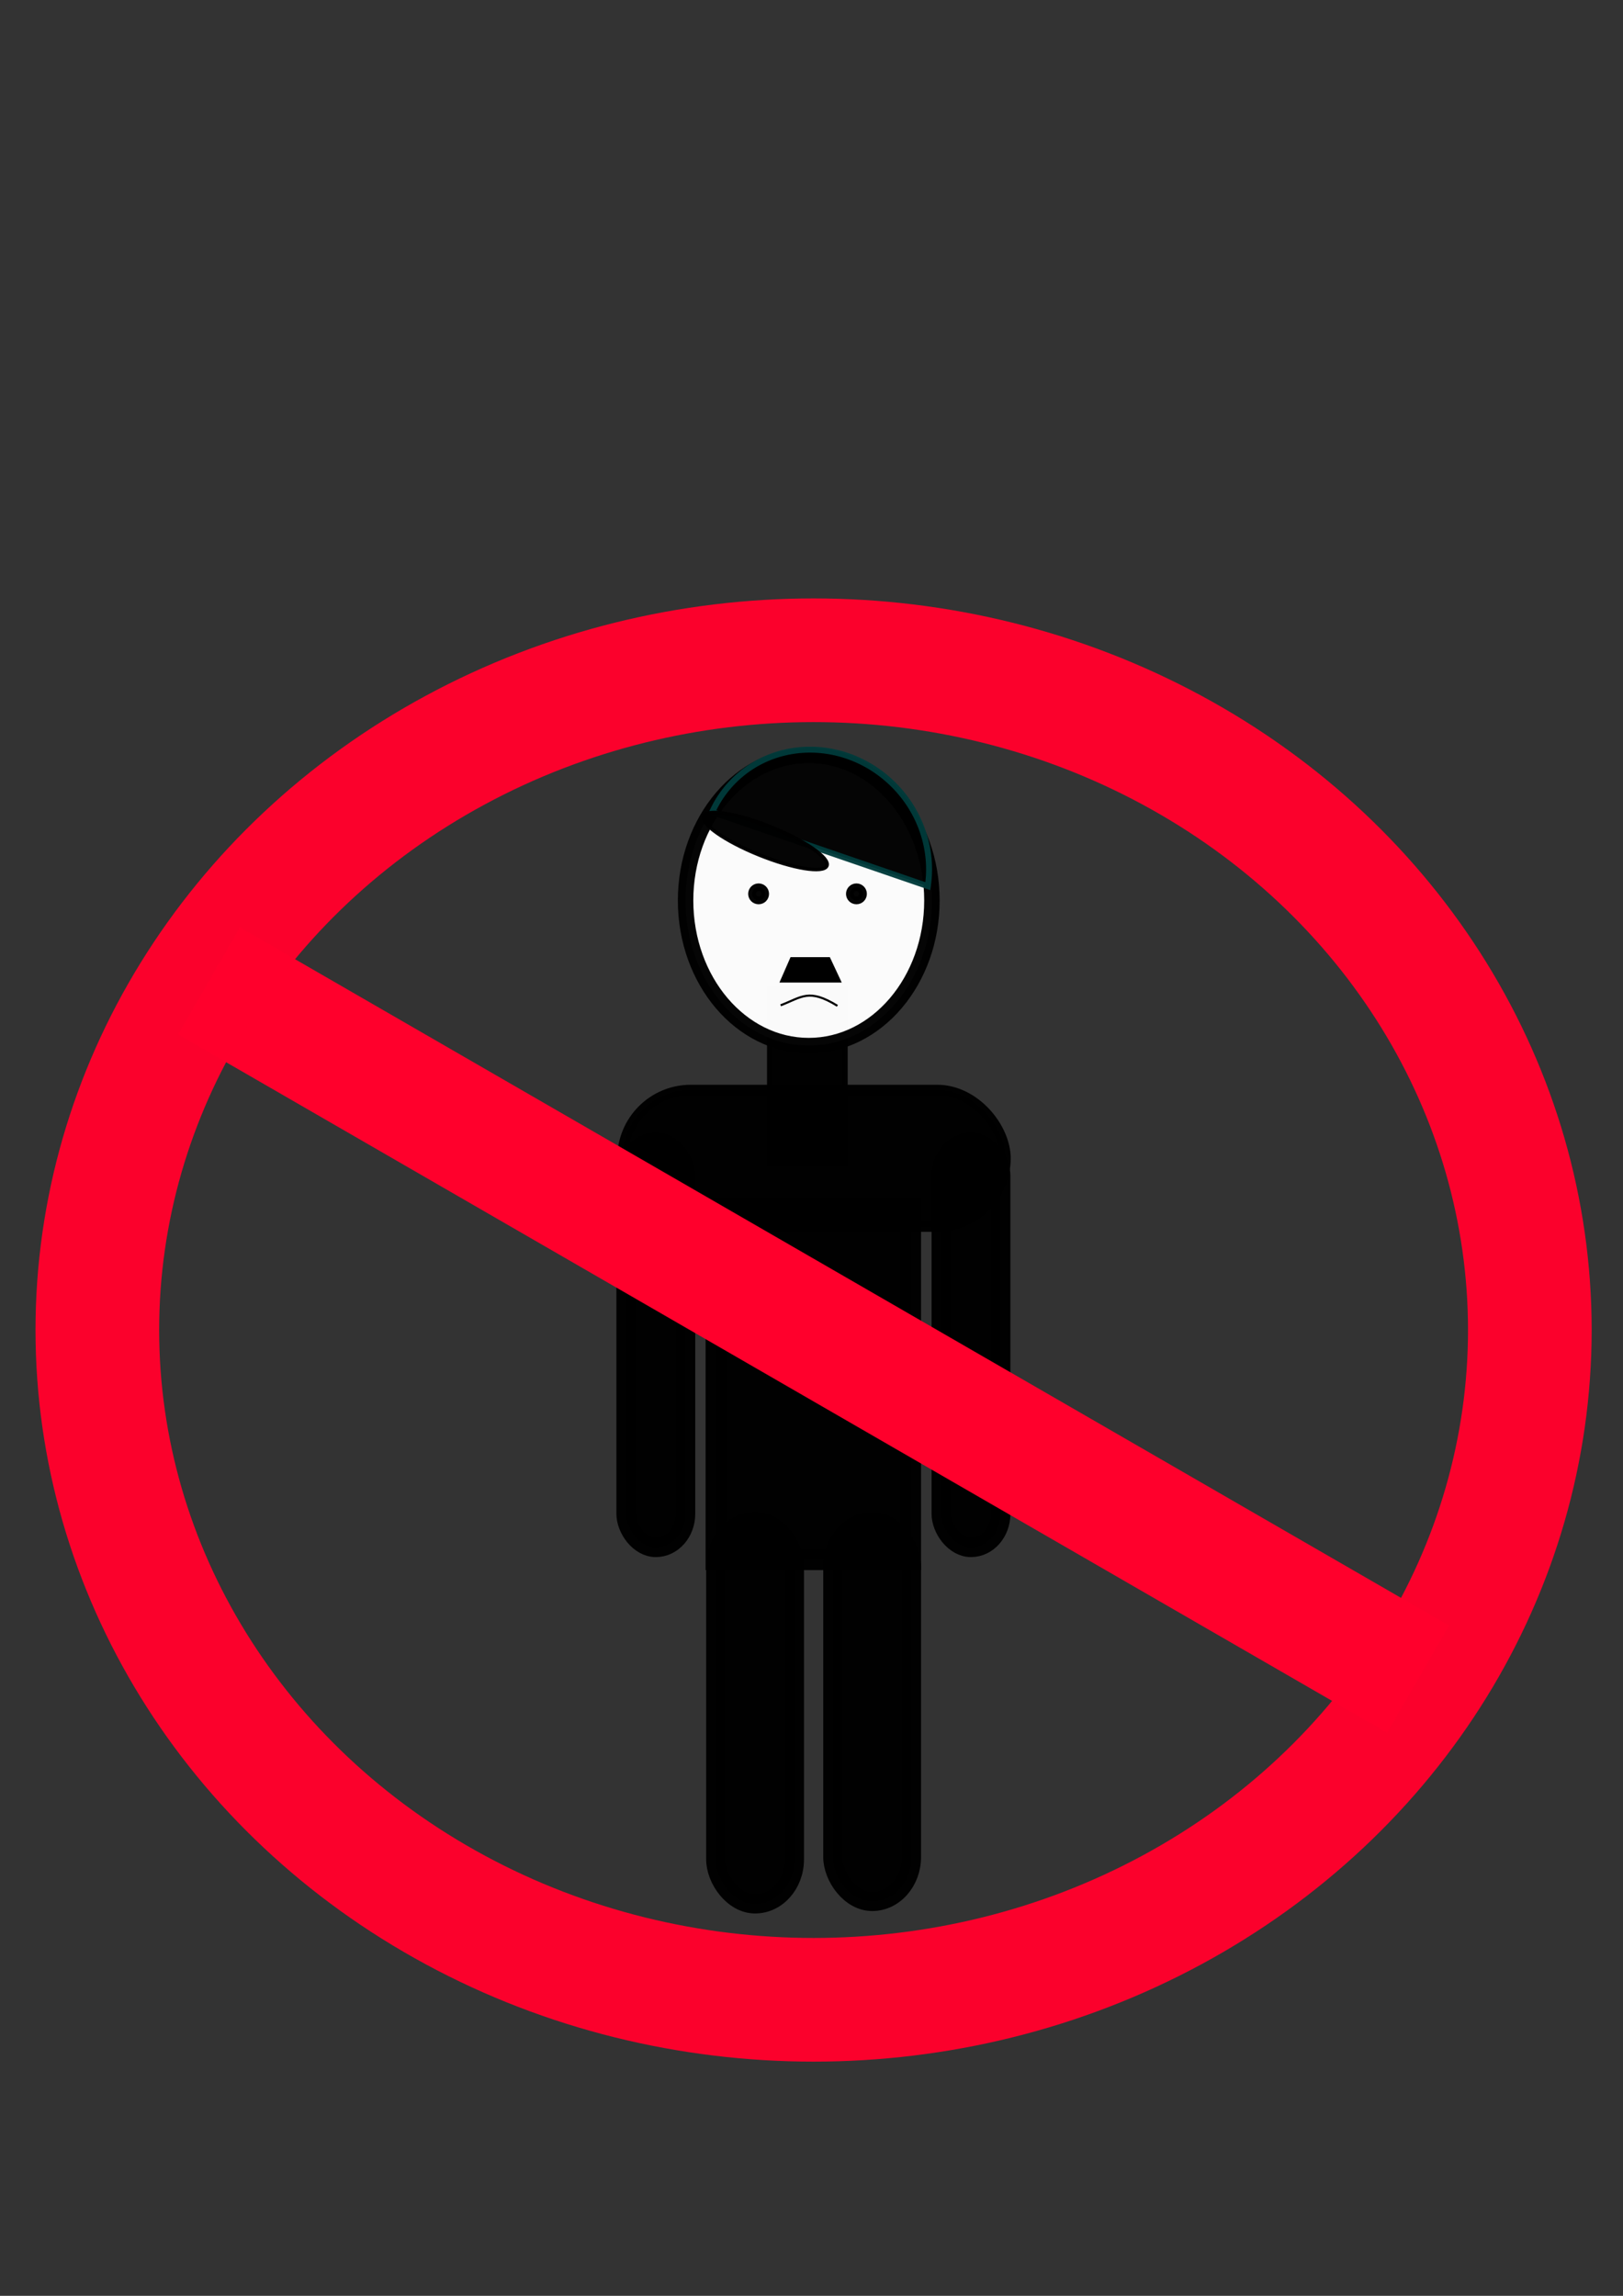
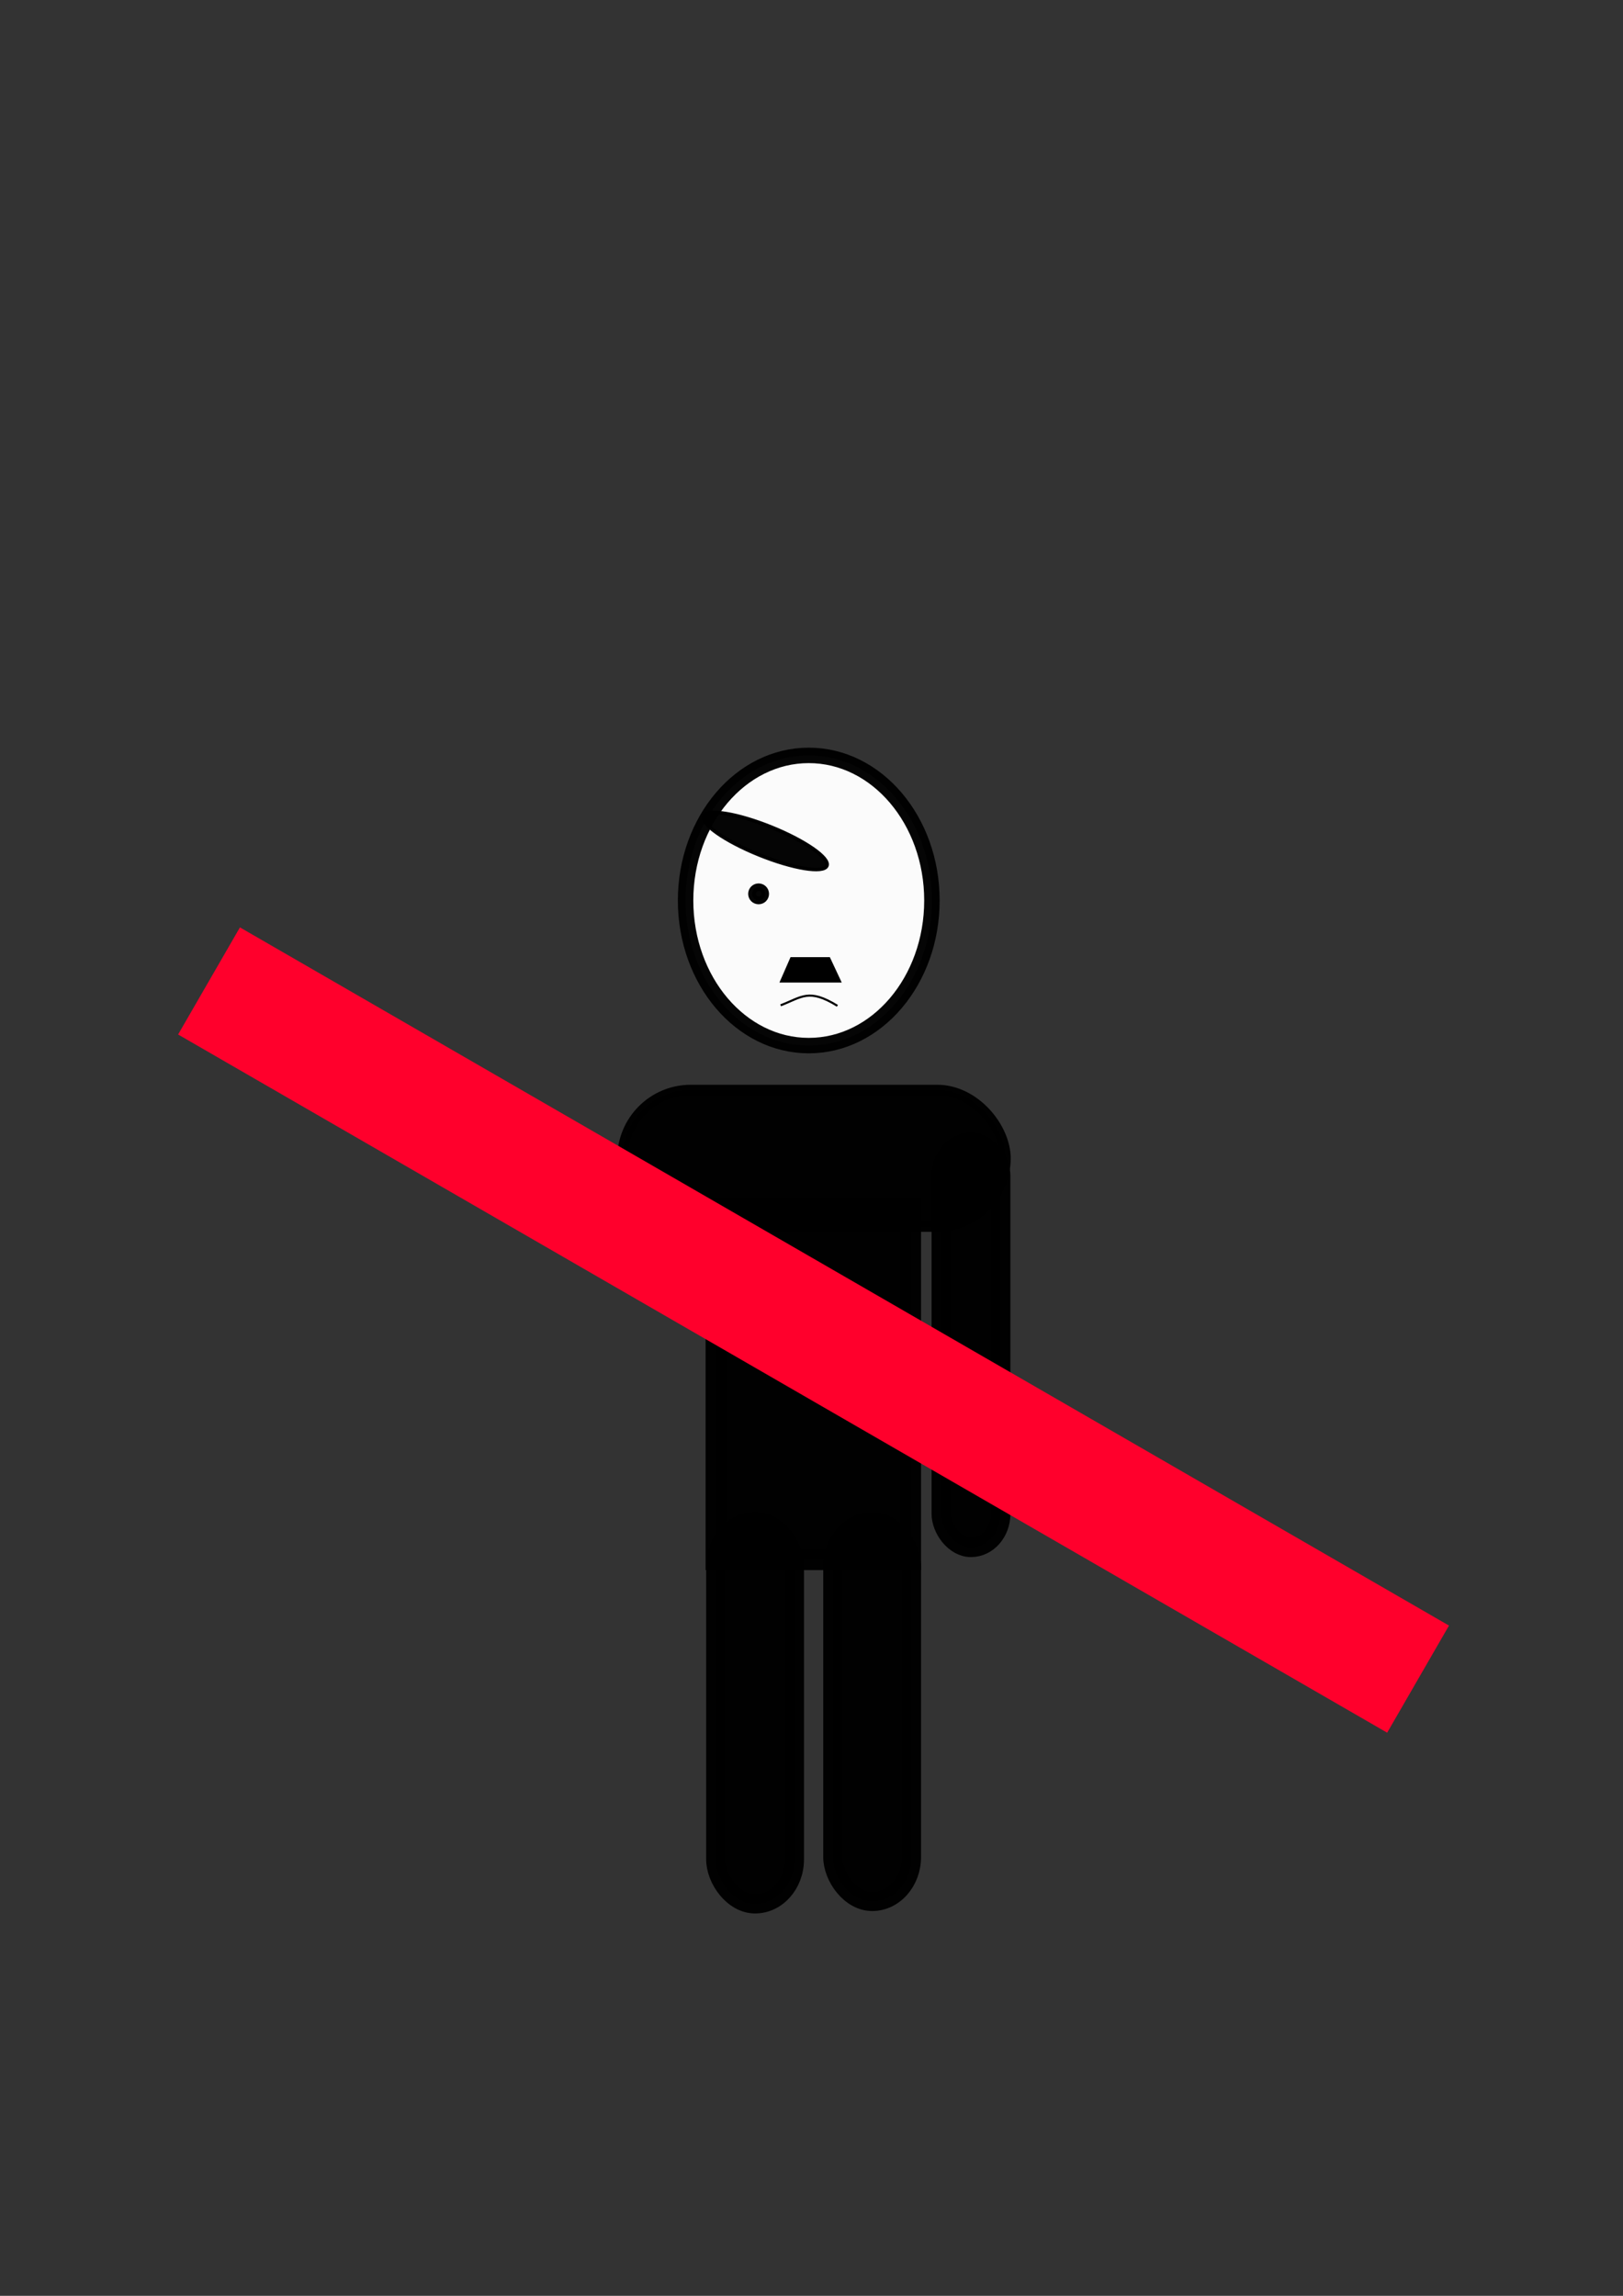
<svg xmlns="http://www.w3.org/2000/svg" width="210mm" height="297mm" version="1.1" viewBox="0 0 210 297">
  <rect x="0" y="0" width="210" height="297" fill="#333333" stroke="none" />
  <g>
    <g transform="translate(2.025 .544)">
-       <rect x="97.556" y="127.4" width="9.761" height="22.595" fill-rule="evenodd" opacity=".98" stroke="#000" stroke-linecap="square" stroke-width=".676" style="paint-order:markers stroke fill" />
      <ellipse cx="102.62" cy="115.95" rx="15.937" ry="18.772" fill="#fff" fill-rule="evenodd" opacity=".98" stroke="#000" stroke-linecap="square" stroke-width="2" style="paint-order:markers stroke fill" />
-       <path d="m90.126 104.51 27.897 9.583a15.077 14.341 47.923 0 0-2.076-10.116 15.077 14.341 47.923 0 0-20.232-5.661 15.077 14.341 47.923 0 0-5.589 6.194z" fill-rule="evenodd" opacity=".98" stroke="#003b3b" stroke-linecap="square" stroke-opacity=".98" stroke-width=".77" style="paint-order:markers stroke fill" />
-       <circle cx="108.79" cy="115.09" r=".85" fill-rule="evenodd" opacity=".98" stroke="#000" stroke-linecap="square" style="paint-order:markers stroke fill" />
      <circle cx="96.13" cy="115.09" r=".85" fill-rule="evenodd" opacity=".98" stroke="#000" stroke-linecap="square" style="paint-order:markers stroke fill" />
      <ellipse transform="matrix(.927 .375 -.404 .915 0 0)" cx="132.52" cy="64" rx="8.592" ry="1.961" fill-rule="evenodd" opacity=".98" stroke="#000" stroke-linecap="square" stroke-width=".466" style="paint-order:markers stroke fill" />
      <path d="m98.983 129.51c2.761-1.061 3.628-2.222 7.344 0.064" fill="none" stroke="#000" stroke-width=".271px" />
      <path d="m100.35 123.41-1.323 3.024h7.654l-1.417-3.024z" fill-rule="evenodd" stroke="#000" stroke-width=".265" />
      <rect x="78.517" y="140.46" width="49.56" height="17.68" ry="8.84" fill-rule="evenodd" opacity=".98" stroke="#000" stroke-linecap="square" stroke-width="1.347" style="paint-order:markers stroke fill" />
-       <rect x="78.992" y="147.22" width="7.681" height="52.412" ry="4.342" fill-rule="evenodd" opacity=".98" stroke="#000" stroke-linecap="square" stroke-width="2.521" style="paint-order:markers stroke fill" />
      <rect x="119.77" y="147.22" width="7.681" height="52.412" ry="4.342" fill-rule="evenodd" opacity=".98" stroke="#000" stroke-linecap="square" stroke-width="2.521" style="paint-order:markers stroke fill" />
      <rect x="90.605" y="155.76" width="25.212" height="45.48" ry="0" fill-rule="evenodd" opacity=".98" stroke="#000" stroke-linecap="square" stroke-width="2.668" style="paint-order:markers stroke fill" />
      <rect x="90.587" y="196.28" width="10.176" height="49.473" ry="5.752" fill-rule="evenodd" opacity=".98" stroke="#000" stroke-linecap="square" stroke-width="2.482" style="paint-order:markers stroke fill" />
      <rect x="105.73" y="196.32" width="10.183" height="49.123" ry="5.756" fill-rule="evenodd" opacity=".98" stroke="#000" stroke-linecap="square" stroke-width="2.474" style="paint-order:markers stroke fill" />
    </g>
    <path d="m27.045 126.9 156.44 90.323" fill="#ff002c" fill-opacity=".994" fill-rule="evenodd" stroke="#ff002c" stroke-width="16" />
-     <ellipse cx="105.27" cy="172.06" rx="92.676" ry="86.645" fill="none" opacity=".98" stroke="#ff002c" stroke-linecap="square" stroke-width="16" style="paint-order:markers stroke fill" />
  </g>
</svg>